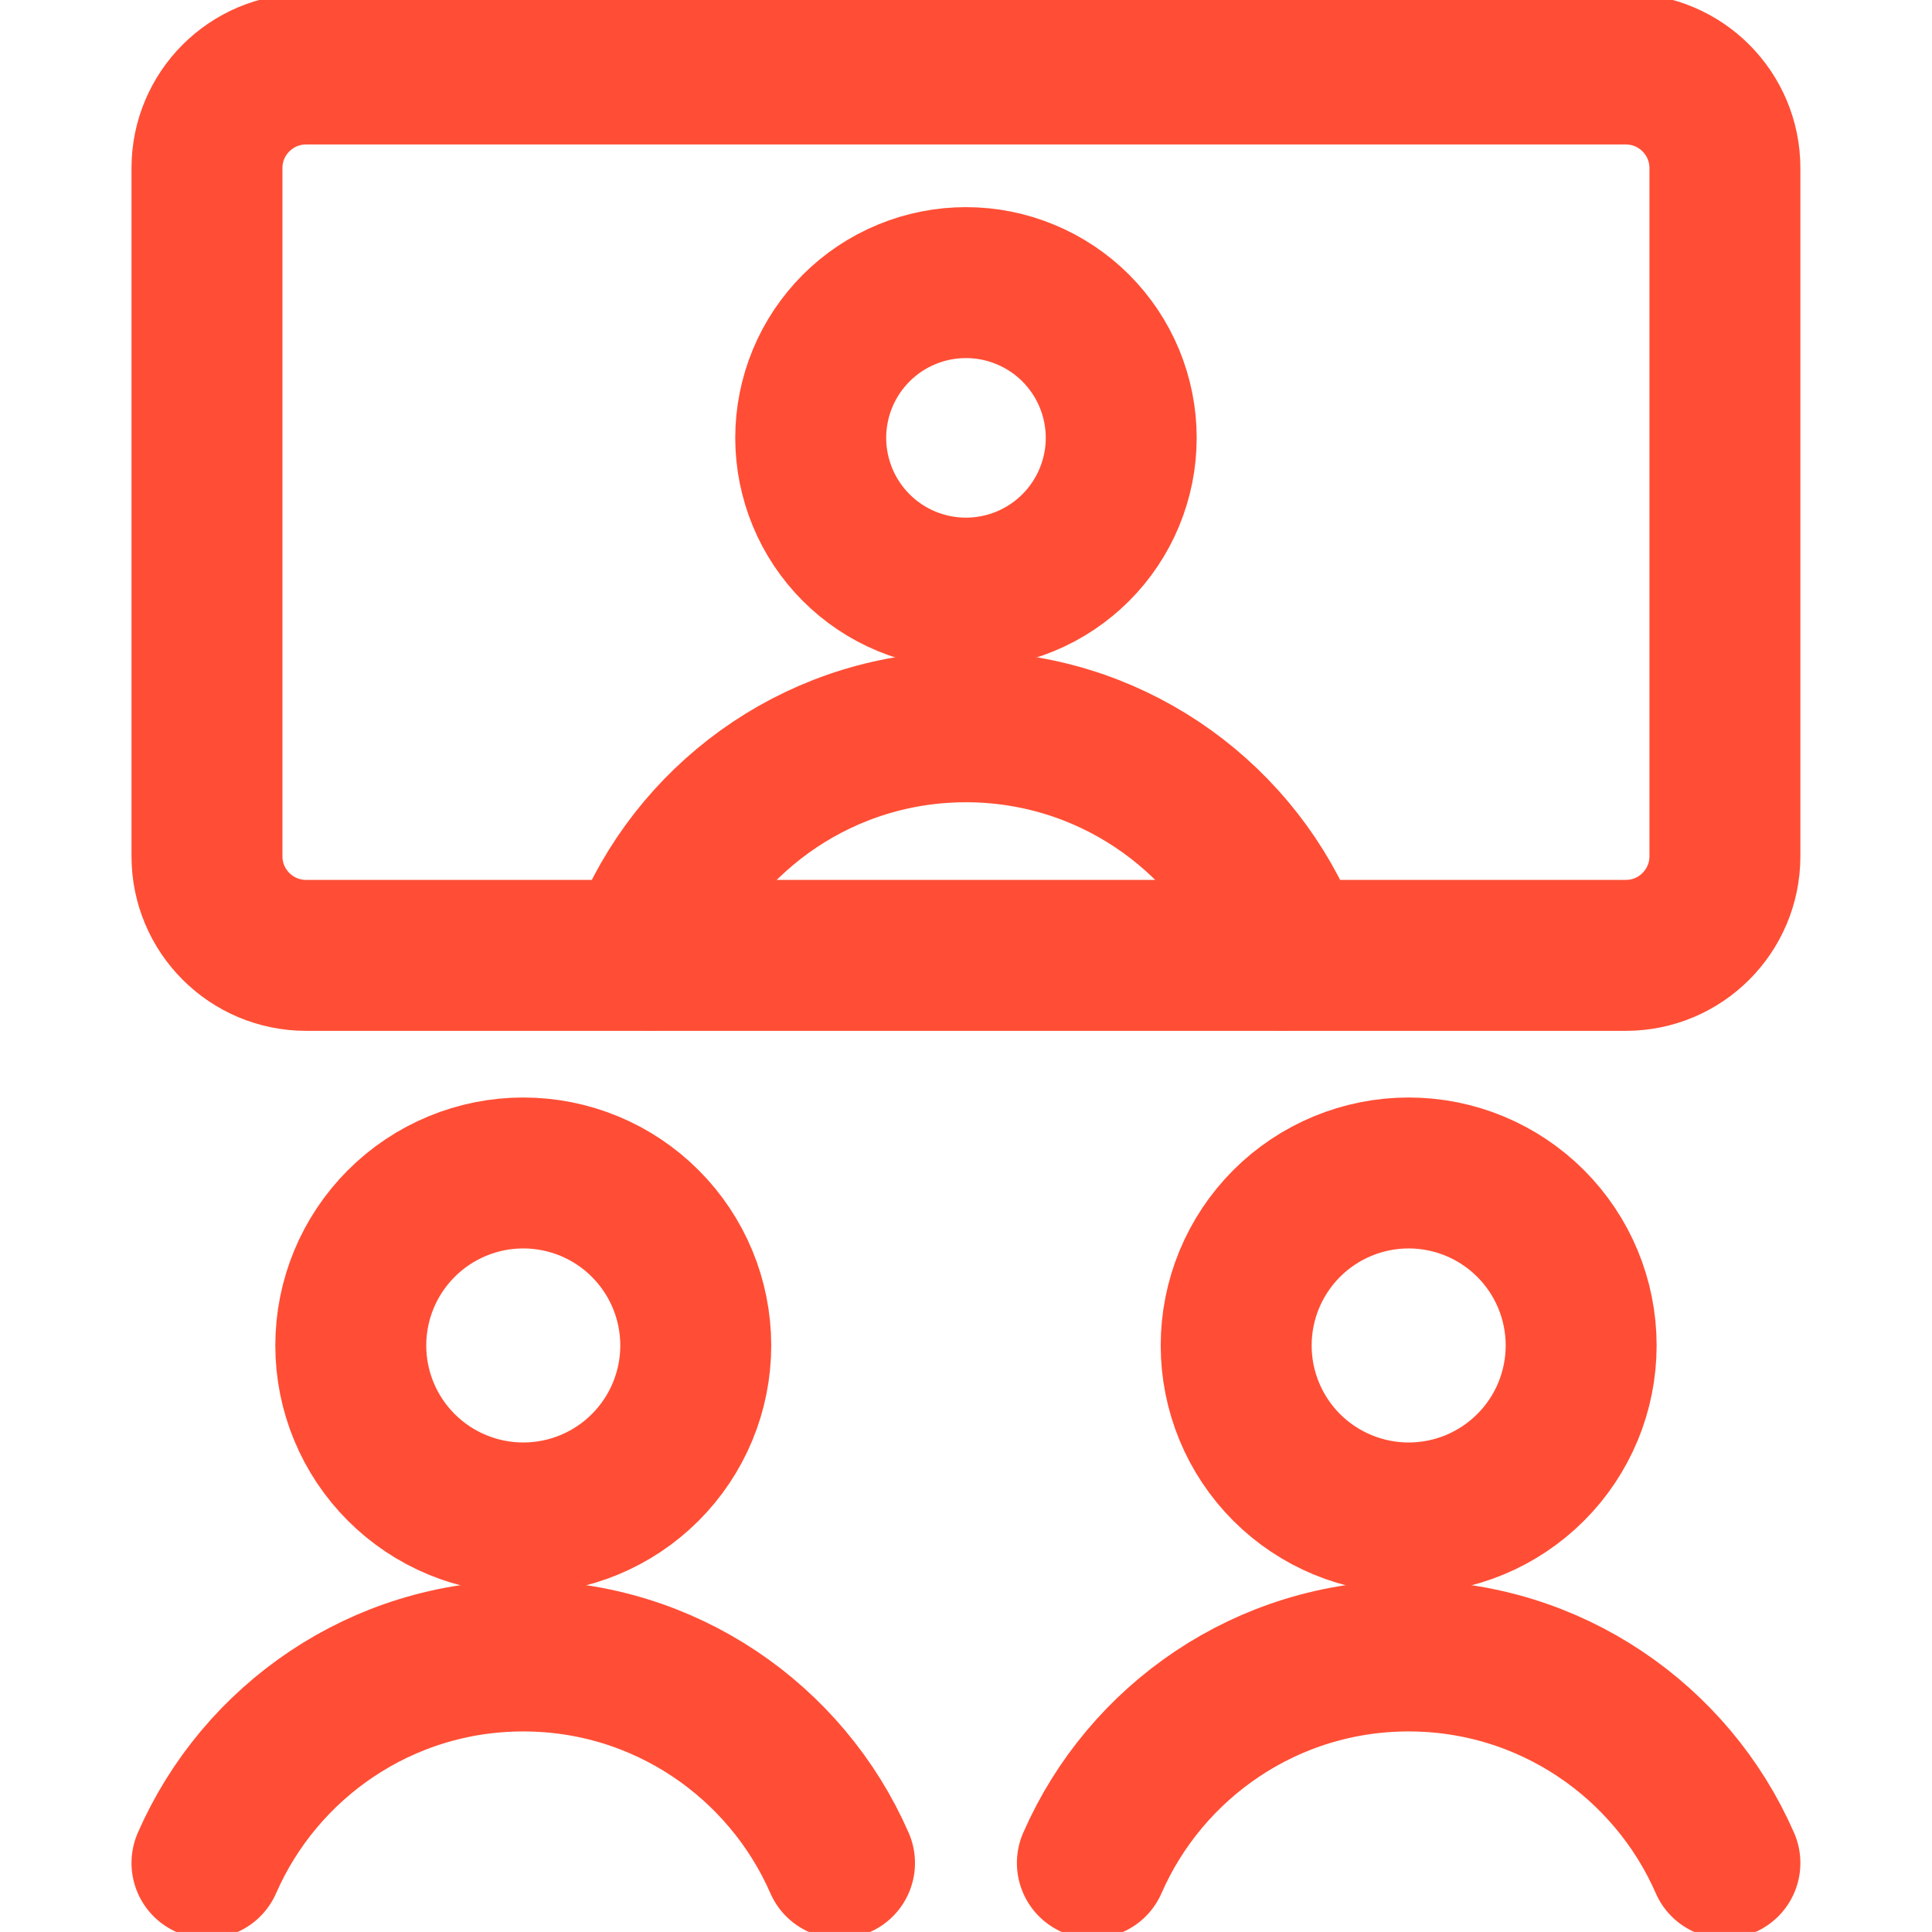
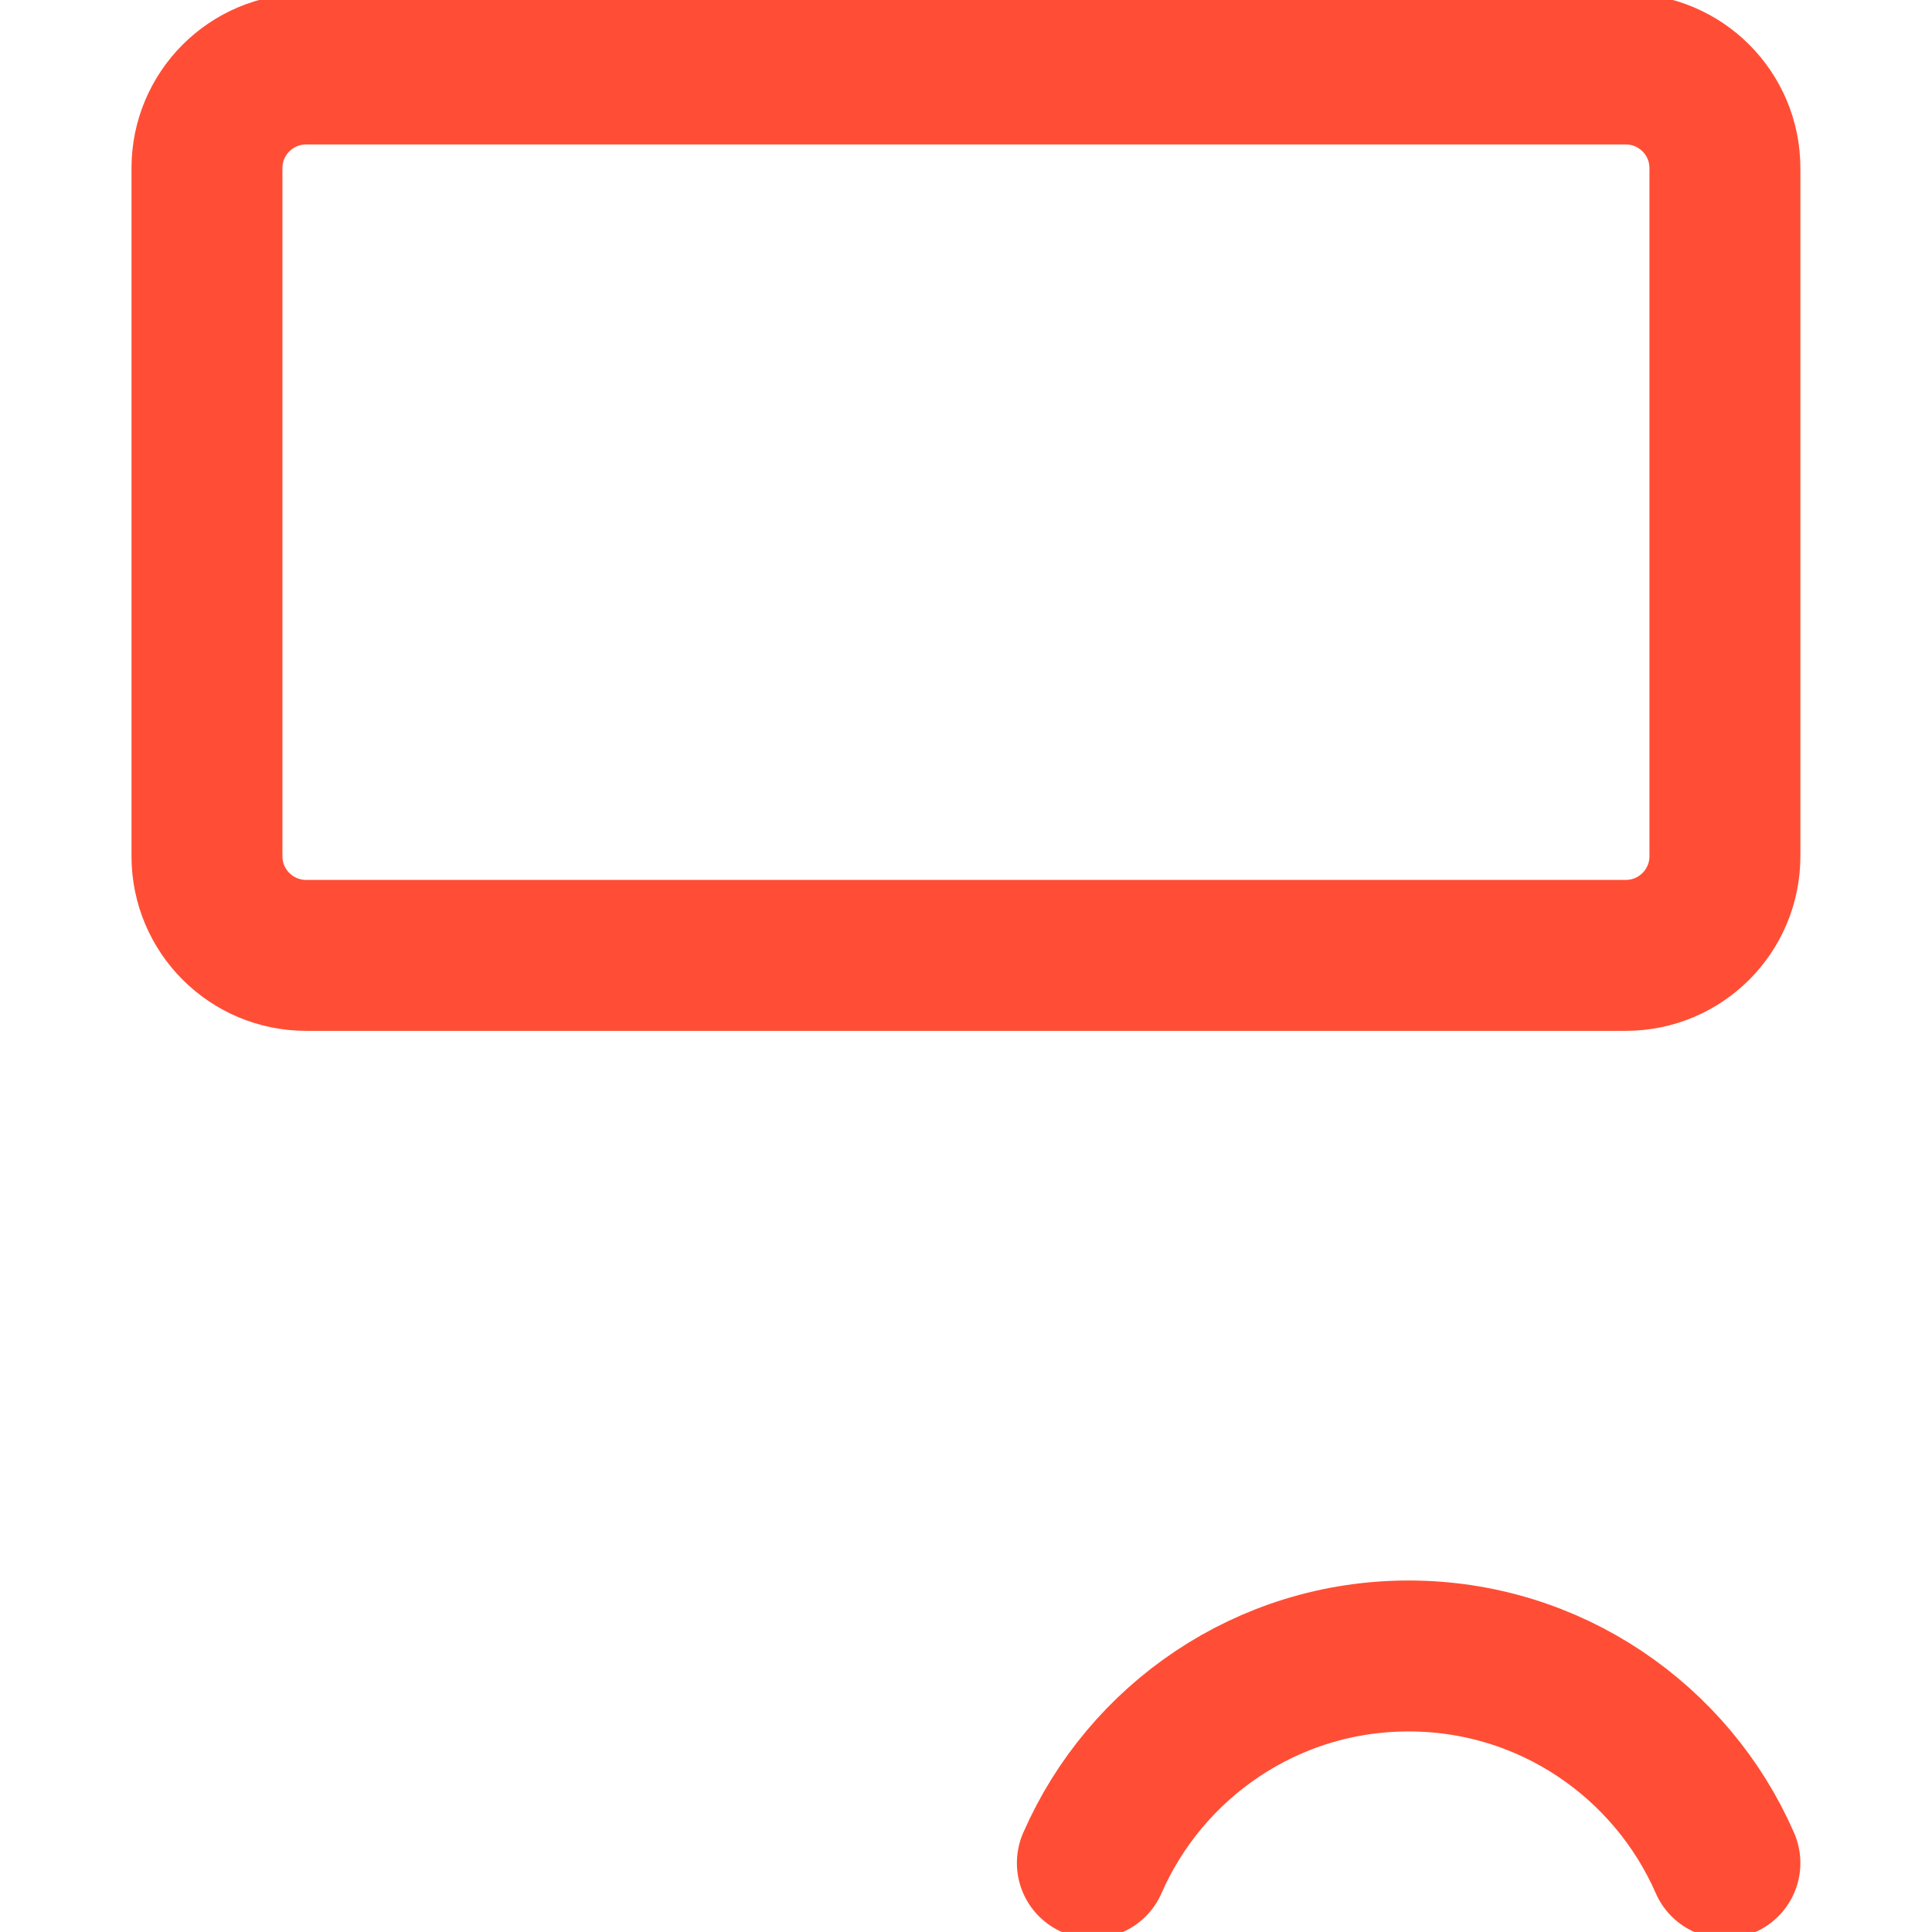
<svg xmlns="http://www.w3.org/2000/svg" width="32" height="32" viewBox="0 0 32 32" fill="none">
  <g clip-path="url(#clip0_2686_1542)">
-     <path d="M13.428 7.252C13.428 7.59 13.495 7.924 13.624 8.236C13.753 8.548 13.943 8.832 14.181 9.07C14.42 9.309 14.703 9.499 15.015 9.628C15.327 9.757 15.662 9.824 15.999 9.824C16.337 9.824 16.671 9.757 16.983 9.628C17.295 9.499 17.579 9.309 17.818 9.07C18.056 8.832 18.246 8.548 18.375 8.236C18.504 7.924 18.571 7.59 18.571 7.252C18.571 6.915 18.504 6.58 18.375 6.268C18.246 5.956 18.056 5.673 17.818 5.434C17.579 5.195 17.295 5.006 16.983 4.877C16.671 4.747 16.337 4.681 15.999 4.681C15.662 4.681 15.327 4.747 15.015 4.877C14.703 5.006 14.42 5.195 14.181 5.434C13.943 5.673 13.753 5.956 13.624 6.268C13.495 6.58 13.428 6.915 13.428 7.252Z" stroke="#FF4E35" stroke-width="2.5" stroke-linecap="round" stroke-linejoin="round" />
-     <path d="M10.761 15.82V15.467C11.643 13.449 13.656 12.038 15.999 12.038C18.342 12.038 20.356 13.449 21.238 15.467V15.82" stroke="#FF4E35" stroke-width="2.5" stroke-linecap="round" stroke-linejoin="round" />
    <path d="M26.929 1.143H5.07C4.163 1.143 3.428 1.878 3.428 2.784V14.182C3.428 15.089 4.163 15.824 5.07 15.824H26.929C27.835 15.824 28.57 15.089 28.57 14.182V2.784C28.57 1.878 27.835 1.143 26.929 1.143Z" stroke="#FF4E35" stroke-width="2.5" stroke-linecap="round" stroke-linejoin="round" />
-     <path d="M5.81 22.285C5.81 23.043 6.111 23.77 6.647 24.305C7.183 24.841 7.909 25.142 8.667 25.142C9.425 25.142 10.152 24.841 10.687 24.305C11.223 23.77 11.524 23.043 11.524 22.285C11.524 21.527 11.223 20.801 10.687 20.265C10.152 19.729 9.425 19.428 8.667 19.428C7.909 19.428 7.183 19.729 6.647 20.265C6.111 20.801 5.81 21.527 5.81 22.285Z" stroke="#FF4E35" stroke-width="2.5" stroke-linecap="round" stroke-linejoin="round" />
-     <path d="M20.475 22.285C20.475 23.043 20.776 23.77 21.311 24.305C21.847 24.841 22.574 25.142 23.332 25.142C24.09 25.142 24.816 24.841 25.352 24.305C25.888 23.77 26.189 23.043 26.189 22.285C26.189 21.527 25.888 20.801 25.352 20.265C24.816 19.729 24.09 19.428 23.332 19.428C22.574 19.428 21.847 19.729 21.311 20.265C20.776 20.801 20.475 21.527 20.475 22.285Z" stroke="#FF4E35" stroke-width="2.5" stroke-linecap="round" stroke-linejoin="round" />
-     <path d="M3.428 30.857C4.31 28.839 6.324 27.428 8.667 27.428C11.01 27.428 13.023 28.839 13.905 30.857" stroke="#FF4E35" stroke-width="2.5" stroke-linecap="round" stroke-linejoin="round" />
    <path d="M18.093 30.857C18.975 28.839 20.988 27.428 23.331 27.428C25.674 27.428 27.688 28.839 28.57 30.857" stroke="#FF4E35" stroke-width="2.5" stroke-linecap="round" stroke-linejoin="round" />
  </g>
  <defs>
    <clipPath id="clip0_2686_1542">
      <rect width="31.999" height="31.999" fill="white" />
    </clipPath>
  </defs>
</svg>